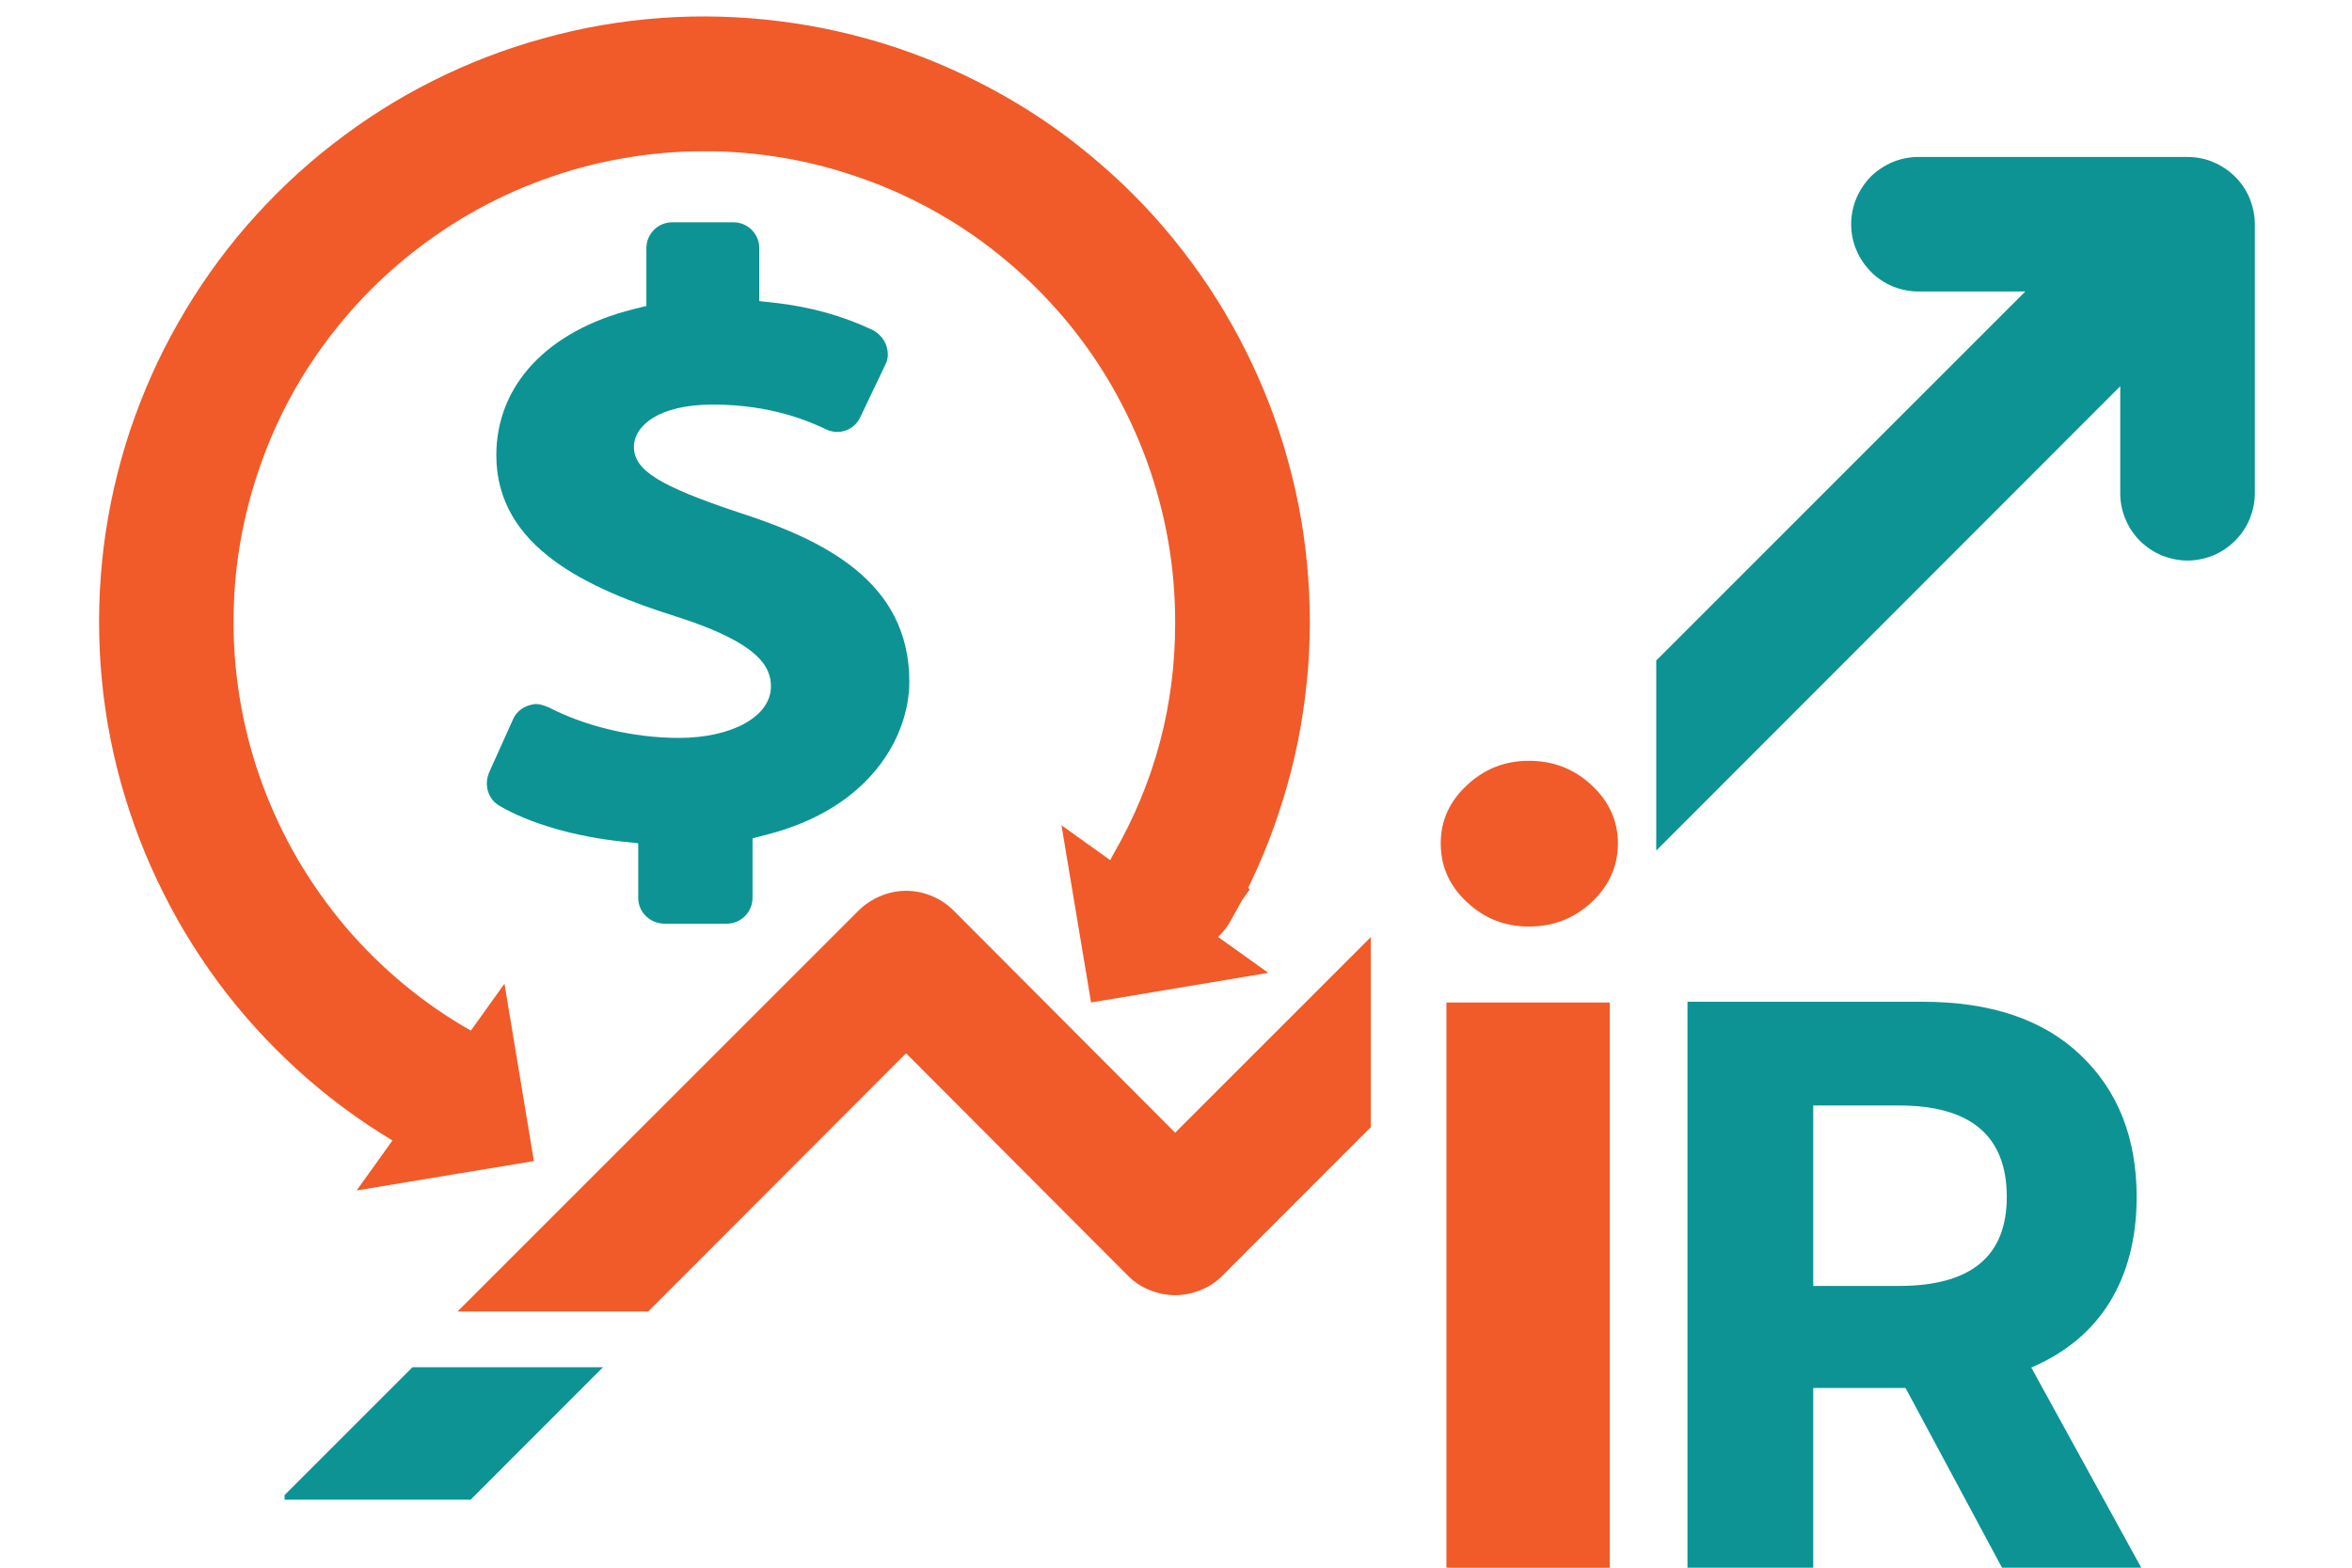
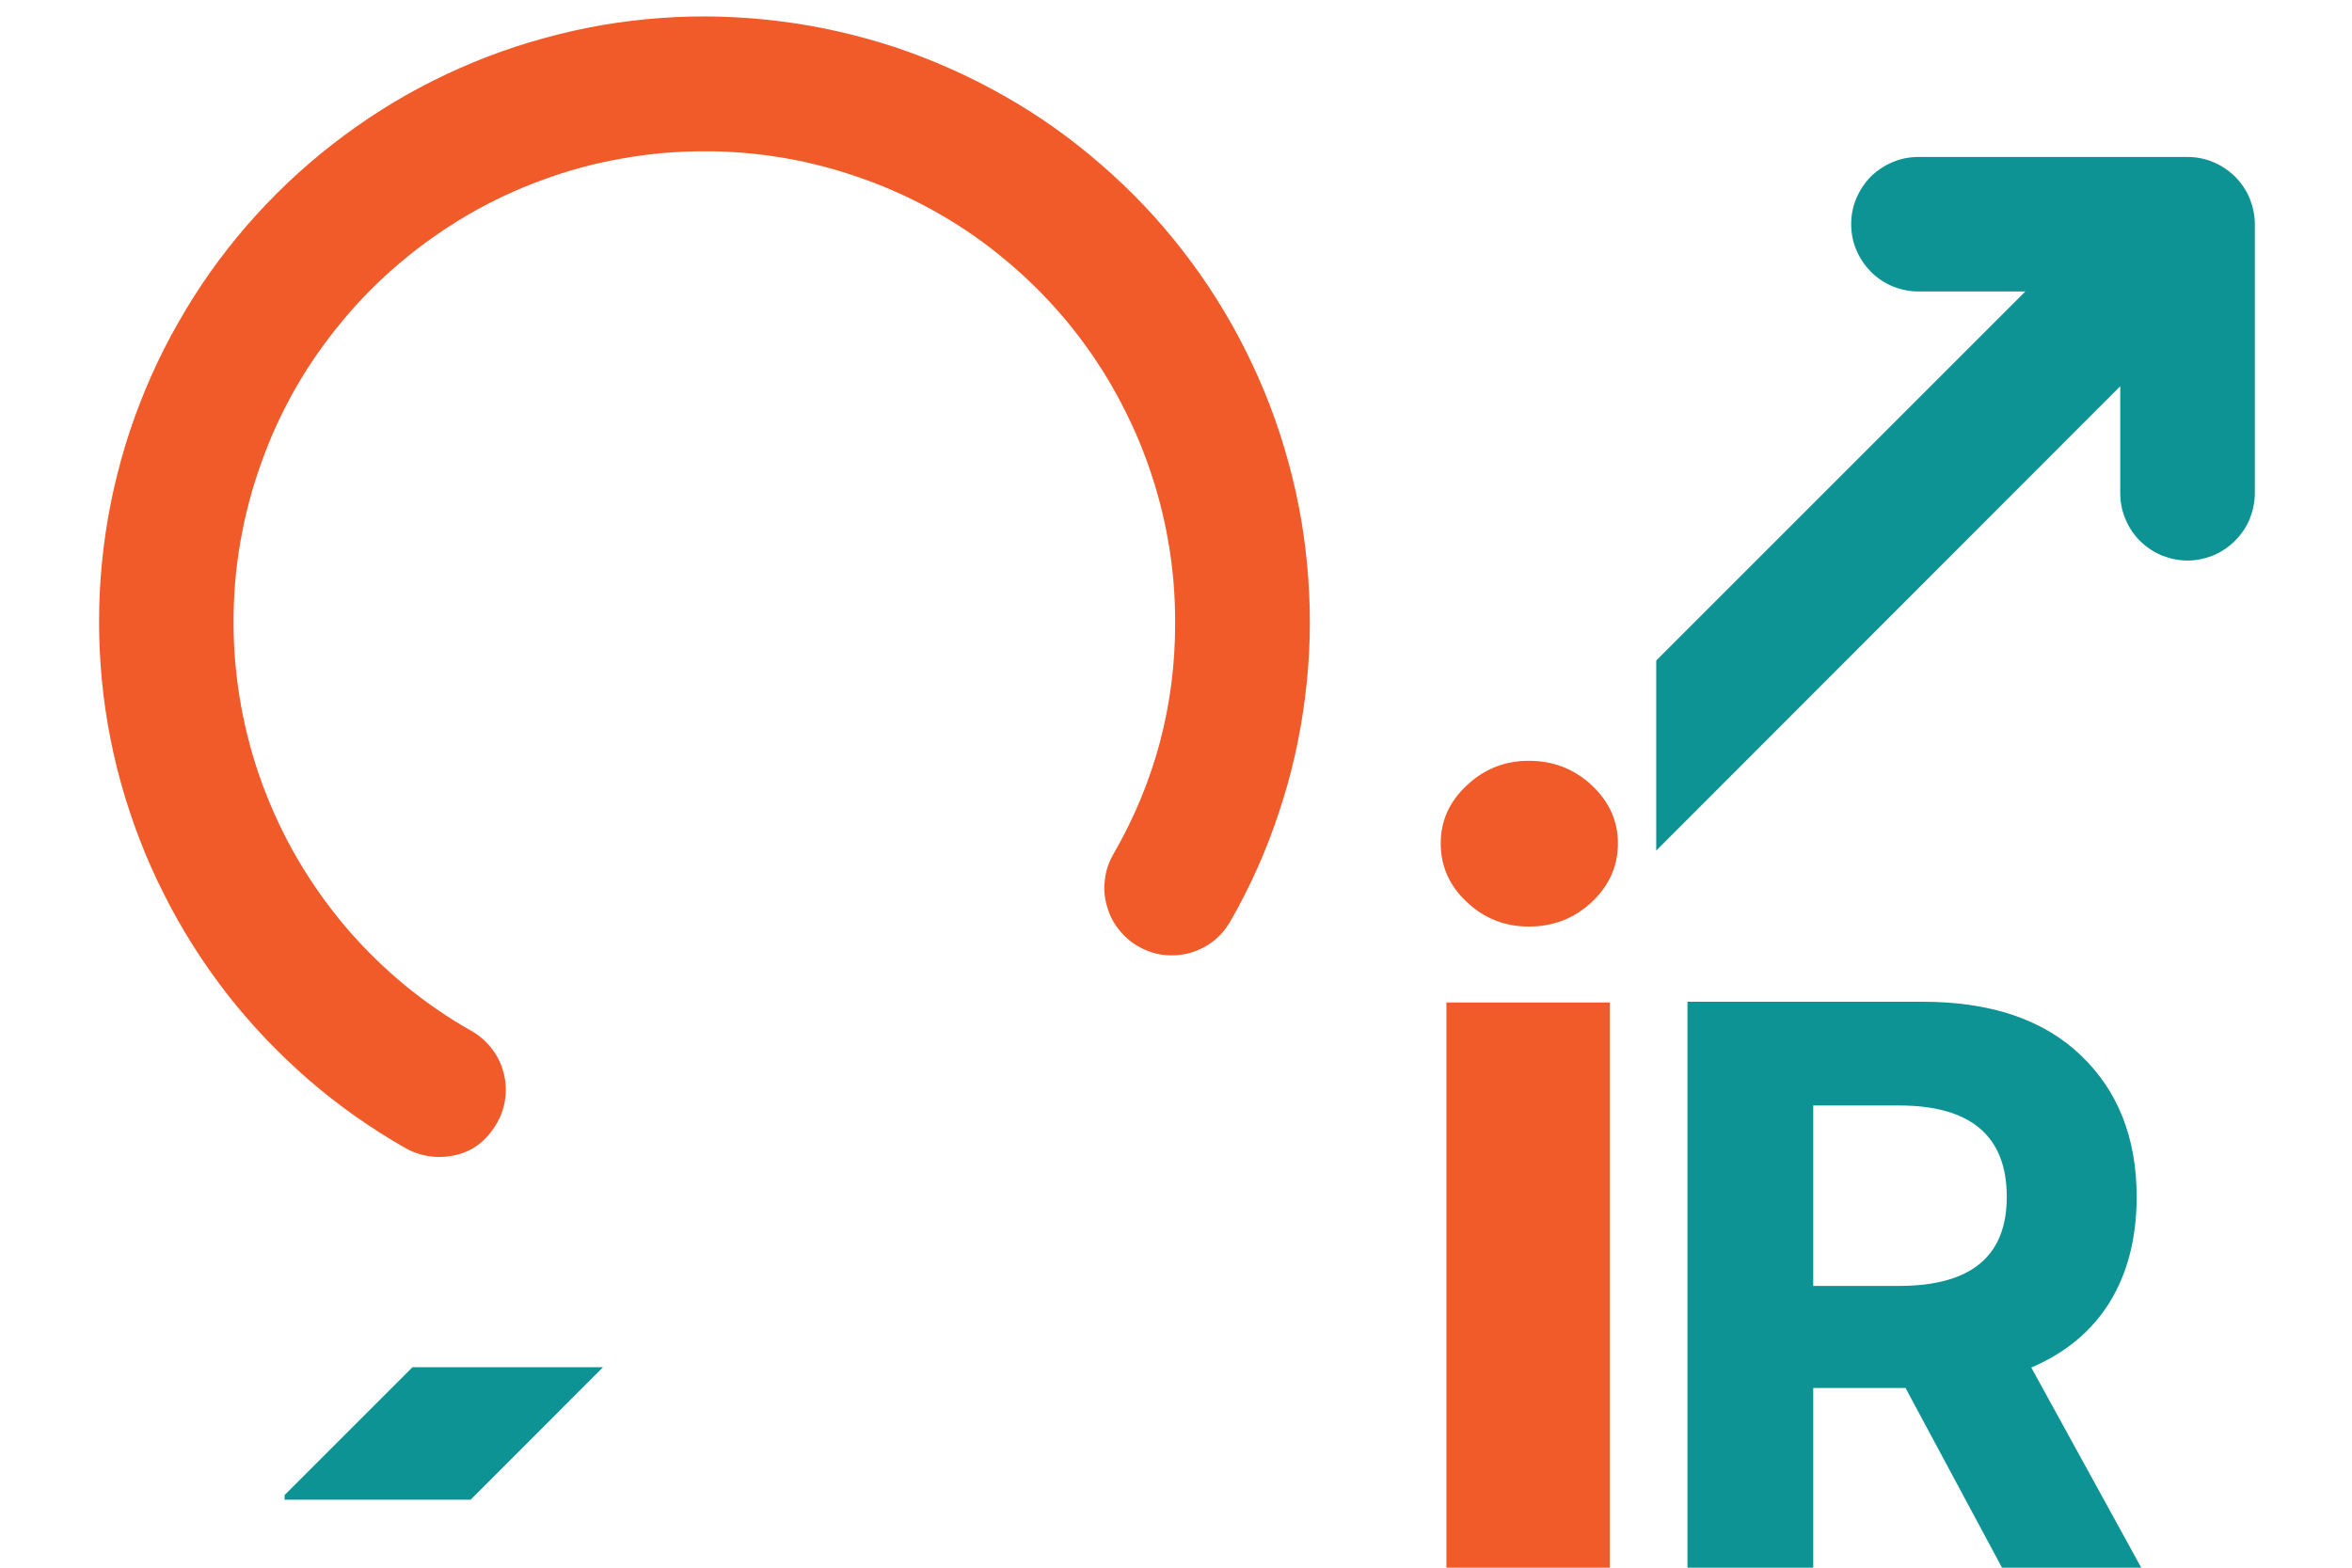
<svg xmlns="http://www.w3.org/2000/svg" width="60" zoomAndPan="magnify" viewBox="26 10 45 20" height="40" preserveAspectRatio="xMidYMid meet" version="1.0">
  <defs>
    <clipPath id="57b50a62b0">
      <path d="M 57.688 8 L 69.148 8 L 69.148 26.199 L 57.688 26.199 Z M 57.688 8 " clip-rule="nonzero" />
    </clipPath>
    <clipPath id="a31f1a6300">
-       <path d="M 30 13 L 52.227 13 L 52.227 30.098 L 30 30.098 Z M 30 13 " clip-rule="nonzero" />
-     </clipPath>
+       </clipPath>
    <clipPath id="e77ec6ec60">
      <path d="M 31.445 31.164 L 45.695 31.164 L 45.695 33.699 L 31.445 33.699 Z M 31.445 31.164 " clip-rule="nonzero" />
    </clipPath>
    <clipPath id="f03aa93b09">
-       <path d="M 36.215 27.219 L 35.652 23.824 L 34.945 24.812 L 34.051 24.176 L 32.637 26.152 L 33.531 26.793 L 32.824 27.781 Z M 36.215 27.219 " clip-rule="nonzero" />
-     </clipPath>
+       </clipPath>
    <clipPath id="45475b8643">
      <path d="M 46.875 24.184 L 50.266 23.617 L 49.277 22.91 L 49.914 22.016 L 47.938 20.605 L 47.297 21.5 L 46.309 20.793 Z M 46.875 24.184 " clip-rule="nonzero" />
    </clipPath>ƒ
    </defs>
  <g clip-path="url(#57b50a62b0)">
    <path fill="#0D9394" d="M 67.852 8.004 L 62.703 8.004 C 62.535 8.004 62.371 8.035 62.211 8.102 C 62.055 8.168 61.914 8.262 61.793 8.379 C 61.676 8.5 61.582 8.641 61.516 8.797 C 61.449 8.957 61.418 9.121 61.418 9.289 C 61.418 9.461 61.449 9.625 61.516 9.781 C 61.582 9.941 61.676 10.078 61.793 10.199 C 61.914 10.32 62.055 10.414 62.211 10.48 C 62.371 10.543 62.535 10.578 62.703 10.578 L 64.75 10.578 L 53.695 21.633 L 49.461 17.387 C 49.34 17.262 49.203 17.168 49.043 17.105 C 48.887 17.039 48.719 17.004 48.547 17.004 C 48.379 17.004 48.211 17.039 48.055 17.105 C 47.895 17.168 47.754 17.262 47.637 17.387 L 36.051 28.969 C 35.93 29.09 35.836 29.227 35.77 29.387 C 35.703 29.543 35.672 29.711 35.672 29.883 C 35.672 30.055 35.703 30.219 35.77 30.375 C 35.836 30.535 35.93 30.676 36.051 30.797 C 36.172 30.918 36.312 31.012 36.473 31.078 C 36.629 31.145 36.793 31.176 36.965 31.176 C 37.137 31.176 37.305 31.145 37.461 31.078 C 37.621 31.012 37.758 30.918 37.879 30.797 L 48.547 20.113 L 52.781 24.359 C 52.902 24.48 53.043 24.574 53.203 24.641 C 53.359 24.707 53.523 24.742 53.695 24.742 C 53.867 24.742 54.031 24.707 54.191 24.641 C 54.348 24.574 54.488 24.48 54.609 24.359 L 66.566 12.391 L 66.566 14.438 C 66.566 14.609 66.598 14.773 66.664 14.93 C 66.73 15.09 66.82 15.227 66.941 15.348 C 67.062 15.469 67.203 15.562 67.359 15.629 C 67.52 15.691 67.684 15.727 67.852 15.727 C 68.023 15.727 68.188 15.691 68.344 15.629 C 68.504 15.562 68.641 15.469 68.762 15.348 C 68.883 15.227 68.977 15.09 69.043 14.93 C 69.105 14.773 69.141 14.609 69.141 14.438 L 69.141 9.289 C 69.141 9.121 69.105 8.957 69.043 8.797 C 68.977 8.641 68.883 8.5 68.762 8.379 C 68.641 8.262 68.504 8.168 68.344 8.102 C 68.188 8.035 68.023 8.004 67.852 8.004 Z M 67.852 8.004 " fill-opacity="1" fill-rule="nonzero" />
  </g>
  <g clip-path="url(#a31f1a6300)">
-     <path fill="#f15a29" d="M 62.641 13.047 L 57.492 13.047 C 57.324 13.047 57.16 13.078 57 13.145 C 56.844 13.211 56.703 13.305 56.582 13.426 C 56.461 13.543 56.371 13.684 56.305 13.84 C 56.238 14 56.207 14.164 56.207 14.332 C 56.207 14.504 56.238 14.668 56.305 14.828 C 56.371 14.984 56.461 15.125 56.582 15.242 C 56.703 15.363 56.844 15.457 57 15.523 C 57.16 15.59 57.324 15.621 57.492 15.621 L 59.539 15.621 L 48.484 26.676 L 44.25 22.43 C 44.129 22.309 43.992 22.215 43.832 22.148 C 43.676 22.082 43.508 22.047 43.336 22.047 C 43.164 22.047 43 22.082 42.844 22.148 C 42.684 22.215 42.543 22.309 42.422 22.43 L 30.84 34.012 C 30.719 34.133 30.625 34.27 30.559 34.43 C 30.492 34.59 30.461 34.754 30.461 34.926 C 30.461 35.098 30.492 35.262 30.559 35.418 C 30.625 35.578 30.719 35.719 30.84 35.84 C 30.961 35.961 31.102 36.055 31.262 36.121 C 31.418 36.188 31.582 36.219 31.754 36.219 C 31.926 36.219 32.09 36.188 32.25 36.121 C 32.41 36.055 32.547 35.961 32.668 35.84 L 43.336 25.156 L 47.57 29.402 C 47.691 29.527 47.832 29.621 47.988 29.684 C 48.148 29.75 48.312 29.785 48.484 29.785 C 48.656 29.785 48.82 29.75 48.98 29.684 C 49.137 29.621 49.277 29.527 49.398 29.402 L 61.355 17.434 L 61.355 19.48 C 61.355 19.652 61.387 19.816 61.453 19.973 C 61.516 20.133 61.609 20.27 61.73 20.391 C 61.852 20.512 61.992 20.605 62.148 20.672 C 62.305 20.734 62.469 20.77 62.641 20.77 C 62.812 20.77 62.977 20.734 63.133 20.672 C 63.293 20.605 63.43 20.512 63.551 20.391 C 63.672 20.27 63.766 20.133 63.832 19.973 C 63.895 19.816 63.93 19.652 63.93 19.48 L 63.93 14.332 C 63.93 14.164 63.895 14 63.832 13.84 C 63.766 13.684 63.672 13.543 63.551 13.426 C 63.43 13.305 63.293 13.211 63.133 13.145 C 62.977 13.078 62.812 13.047 62.641 13.047 Z M 62.641 13.047 " fill-opacity="1" fill-rule="nonzero" />
-   </g>
+     </g>
  <g clip-path="url(#34d5add11d)">
    <path fill="#f15a29" d="M 33.762 26.973 C 33.957 27.082 34.168 27.137 34.395 27.141 C 34.895 27.137 35.266 26.918 35.512 26.484 C 35.598 26.332 35.648 26.176 35.668 26.008 C 35.688 25.836 35.676 25.672 35.629 25.508 C 35.586 25.344 35.508 25.191 35.402 25.059 C 35.297 24.926 35.172 24.816 35.023 24.73 C 34.566 24.473 34.137 24.176 33.73 23.84 C 33.324 23.504 32.949 23.133 32.609 22.734 C 32.27 22.332 31.965 21.902 31.699 21.449 C 31.434 20.996 31.211 20.52 31.027 20.027 C 30.844 19.535 30.707 19.027 30.613 18.512 C 30.52 17.992 30.469 17.469 30.469 16.945 C 30.465 16.418 30.508 15.895 30.598 15.375 C 30.688 14.859 30.82 14.352 31 13.855 C 31.176 13.359 31.395 12.883 31.656 12.426 C 31.918 11.969 32.219 11.539 32.555 11.137 C 32.891 10.73 33.262 10.359 33.664 10.02 C 34.066 9.68 34.496 9.379 34.949 9.113 C 35.406 8.848 35.879 8.625 36.375 8.445 C 36.867 8.262 37.375 8.125 37.891 8.035 C 38.41 7.941 38.934 7.895 39.457 7.895 C 39.984 7.891 40.508 7.938 41.027 8.027 C 41.543 8.117 42.051 8.254 42.547 8.434 C 43.039 8.609 43.516 8.832 43.973 9.094 C 44.43 9.355 44.859 9.656 45.262 9.996 C 45.664 10.332 46.035 10.703 46.375 11.105 C 46.715 11.512 47.016 11.941 47.277 12.395 C 47.539 12.852 47.762 13.328 47.941 13.82 C 48.121 14.316 48.258 14.824 48.348 15.34 C 48.441 15.859 48.484 16.383 48.484 16.906 C 48.488 18.492 48.094 19.973 47.301 21.348 C 47.215 21.496 47.16 21.656 47.141 21.824 C 47.117 21.996 47.129 22.164 47.176 22.328 C 47.219 22.492 47.293 22.645 47.398 22.777 C 47.504 22.914 47.629 23.027 47.777 23.109 C 47.926 23.195 48.086 23.25 48.254 23.273 C 48.426 23.293 48.594 23.281 48.758 23.238 C 48.922 23.191 49.074 23.117 49.207 23.016 C 49.344 22.91 49.453 22.781 49.539 22.633 C 49.918 21.973 50.227 21.281 50.465 20.559 C 50.707 19.84 50.875 19.102 50.969 18.344 C 51.066 17.59 51.086 16.832 51.031 16.074 C 50.977 15.316 50.852 14.57 50.648 13.836 C 50.449 13.102 50.176 12.395 49.836 11.715 C 49.496 11.035 49.094 10.395 48.625 9.793 C 48.16 9.191 47.637 8.641 47.062 8.145 C 46.488 7.645 45.871 7.207 45.207 6.832 C 44.547 6.457 43.855 6.148 43.133 5.906 C 42.41 5.668 41.672 5.5 40.918 5.406 C 40.164 5.312 39.406 5.289 38.648 5.344 C 37.887 5.398 37.141 5.527 36.41 5.73 C 35.676 5.93 34.969 6.203 34.289 6.543 C 33.609 6.883 32.969 7.289 32.367 7.758 C 31.766 8.223 31.219 8.746 30.719 9.32 C 30.223 9.895 29.785 10.512 29.41 11.176 C 29.031 11.836 28.727 12.527 28.484 13.25 C 28.246 13.973 28.078 14.711 27.984 15.465 C 27.891 16.223 27.871 16.977 27.926 17.738 C 27.98 18.496 28.109 19.242 28.312 19.977 C 28.516 20.707 28.785 21.414 29.129 22.094 C 29.469 22.777 29.875 23.414 30.34 24.016 C 30.809 24.617 31.332 25.164 31.906 25.664 C 32.48 26.16 33.102 26.598 33.762 26.973 Z M 33.762 26.973 " fill-opacity="1" fill-rule="nonzero" />
  </g>
  <g clip-path="url(#e77ec6ec60)">
    <path fill="#0D9394" d="M 61.523 14.367 L 56.375 14.367 C 56.203 14.367 56.039 14.398 55.883 14.465 C 55.727 14.531 55.586 14.621 55.465 14.742 C 55.344 14.863 55.25 15.004 55.188 15.16 C 55.121 15.32 55.09 15.484 55.09 15.652 C 55.09 15.824 55.121 15.988 55.188 16.145 C 55.25 16.305 55.344 16.441 55.465 16.562 C 55.586 16.684 55.727 16.777 55.883 16.844 C 56.039 16.906 56.203 16.941 56.375 16.941 L 58.422 16.941 L 47.367 27.996 L 43.133 23.75 C 43.012 23.625 42.871 23.531 42.715 23.465 C 42.555 23.402 42.391 23.367 42.219 23.367 C 42.047 23.367 41.883 23.402 41.723 23.465 C 41.566 23.531 41.426 23.625 41.305 23.75 L 29.723 35.332 C 29.602 35.453 29.508 35.59 29.441 35.75 C 29.375 35.906 29.344 36.074 29.344 36.242 C 29.344 36.414 29.375 36.582 29.441 36.738 C 29.508 36.898 29.602 37.035 29.723 37.156 C 29.844 37.281 29.984 37.375 30.141 37.441 C 30.301 37.504 30.465 37.539 30.637 37.539 C 30.809 37.539 30.973 37.504 31.133 37.441 C 31.289 37.375 31.43 37.281 31.551 37.156 L 42.219 26.477 L 46.453 30.723 C 46.574 30.844 46.715 30.938 46.871 31.004 C 47.031 31.07 47.195 31.105 47.367 31.105 C 47.539 31.105 47.703 31.07 47.863 31.004 C 48.02 30.938 48.16 30.844 48.281 30.723 L 60.234 18.754 L 60.234 20.801 C 60.234 20.973 60.27 21.137 60.332 21.293 C 60.398 21.453 60.492 21.59 60.613 21.711 C 60.734 21.832 60.871 21.926 61.031 21.988 C 61.188 22.055 61.352 22.09 61.523 22.09 C 61.695 22.09 61.859 22.055 62.016 21.988 C 62.172 21.926 62.312 21.832 62.434 21.711 C 62.555 21.59 62.648 21.453 62.711 21.293 C 62.777 21.137 62.809 20.973 62.809 20.801 L 62.809 15.652 C 62.809 15.484 62.777 15.32 62.711 15.16 C 62.648 15.004 62.555 14.863 62.434 14.742 C 62.312 14.621 62.172 14.531 62.016 14.465 C 61.859 14.398 61.695 14.367 61.523 14.367 Z M 61.523 14.367 " fill-opacity="1" fill-rule="nonzero" />
  </g>
  <g fill="#f15a29" fill-opacity="1">
    <g transform="translate(52.424, 35.481)">
      <g>
        <path d="M 1.25 0 L 1.25 -11.297 L 4.375 -11.297 L 4.375 0 Z M 2.828 -12.75 C 2.367 -12.75 1.973 -12.906 1.641 -13.219 C 1.305 -13.531 1.141 -13.906 1.141 -14.344 C 1.141 -14.77 1.305 -15.141 1.641 -15.453 C 1.973 -15.766 2.367 -15.922 2.828 -15.922 C 3.297 -15.922 3.695 -15.766 4.031 -15.453 C 4.363 -15.141 4.531 -14.77 4.531 -14.344 C 4.531 -13.906 4.363 -13.531 4.031 -13.219 C 3.695 -12.906 3.297 -12.75 2.828 -12.75 Z M 2.828 -12.75 " />
      </g>
    </g>
  </g>
  <g clip-path="url(#ead1f76e48)">
    <g clip-path="url(#a6e7c49e17)">
      <g clip-path="url(#f03aa93b09)">
        <path fill="#f15a29" d="M 34.758 23.188 L 37.629 25.238 L 34.797 29.199 L 31.926 27.148 Z M 34.758 23.188 " fill-opacity="1" fill-rule="nonzero" />
      </g>
    </g>
  </g>
  <g clip-path="url(#5a22de5512)">
    <g clip-path="url(#33c1e9d886)">
      <g clip-path="url(#45475b8643)">
-         <path fill="#f15a29" d="M 50.902 22.723 L 48.852 25.598 L 44.891 22.77 L 46.941 19.895 Z M 50.902 22.723 " fill-opacity="1" fill-rule="nonzero" />
-       </g>
+         </g>
    </g>
  </g>
  <g clip-path="url(#2af45a8c2d)">
-     <path fill="#0D9394" d="M 38.719 22.676 L 39.906 22.676 C 40.176 22.676 40.398 22.453 40.398 22.184 L 40.398 21.043 L 40.652 20.977 C 42.668 20.469 43.398 19.074 43.398 18.043 C 43.398 16.121 41.75 15.328 40.129 14.805 C 38.605 14.297 38.129 13.996 38.129 13.551 C 38.129 13.156 38.59 12.742 39.637 12.742 C 40.781 12.742 41.512 13.078 41.812 13.219 C 41.875 13.25 41.953 13.266 42.02 13.266 C 42.207 13.266 42.383 13.156 42.461 12.98 L 42.938 11.98 C 43 11.871 43 11.727 42.953 11.602 C 42.906 11.473 42.812 11.379 42.699 11.316 C 42.129 11.047 41.512 10.871 40.812 10.793 L 40.527 10.762 L 40.527 9.746 C 40.527 9.477 40.305 9.254 40.035 9.254 L 38.859 9.254 C 38.59 9.254 38.367 9.477 38.367 9.746 L 38.367 10.855 L 38.113 10.918 C 36.465 11.332 35.496 12.379 35.496 13.711 C 35.496 15.473 37.242 16.266 38.957 16.805 C 40.543 17.312 40.75 17.773 40.75 18.137 C 40.75 18.711 40.004 19.121 38.988 19.121 C 38.113 19.121 37.195 18.898 36.496 18.535 C 36.418 18.504 36.336 18.473 36.258 18.473 C 36.211 18.473 36.148 18.488 36.102 18.504 C 35.973 18.551 35.863 18.645 35.812 18.773 L 35.355 19.789 C 35.258 20.027 35.34 20.297 35.559 20.422 C 36.133 20.758 37.004 21.012 37.91 21.105 L 38.211 21.137 L 38.211 22.184 C 38.211 22.453 38.434 22.676 38.719 22.676 Z M 38.719 22.676 " fill-opacity="1" fill-rule="nonzero" />
-   </g>
+     </g>
  <g fill="#0D9394" fill-opacity="1">
    <g transform="translate(57.286, 35.608)">
      <g>
        <path d="M 1 0 L 1 -11.438 L 5.5 -11.438 C 6.801 -11.438 7.805 -11.098 8.516 -10.422 C 9.234 -9.742 9.594 -8.836 9.594 -7.703 C 9.594 -6.922 9.422 -6.25 9.078 -5.688 C 8.734 -5.133 8.234 -4.719 7.578 -4.438 L 10.016 0 L 7.344 0 L 5.172 -4.047 L 3.406 -4.047 L 3.406 0 Z M 3.406 -6 L 5.047 -6 C 6.422 -6 7.109 -6.566 7.109 -7.703 C 7.109 -8.867 6.422 -9.453 5.047 -9.453 L 3.406 -9.453 Z M 3.406 -6 " />
      </g>
    </g>
  </g>
</svg>